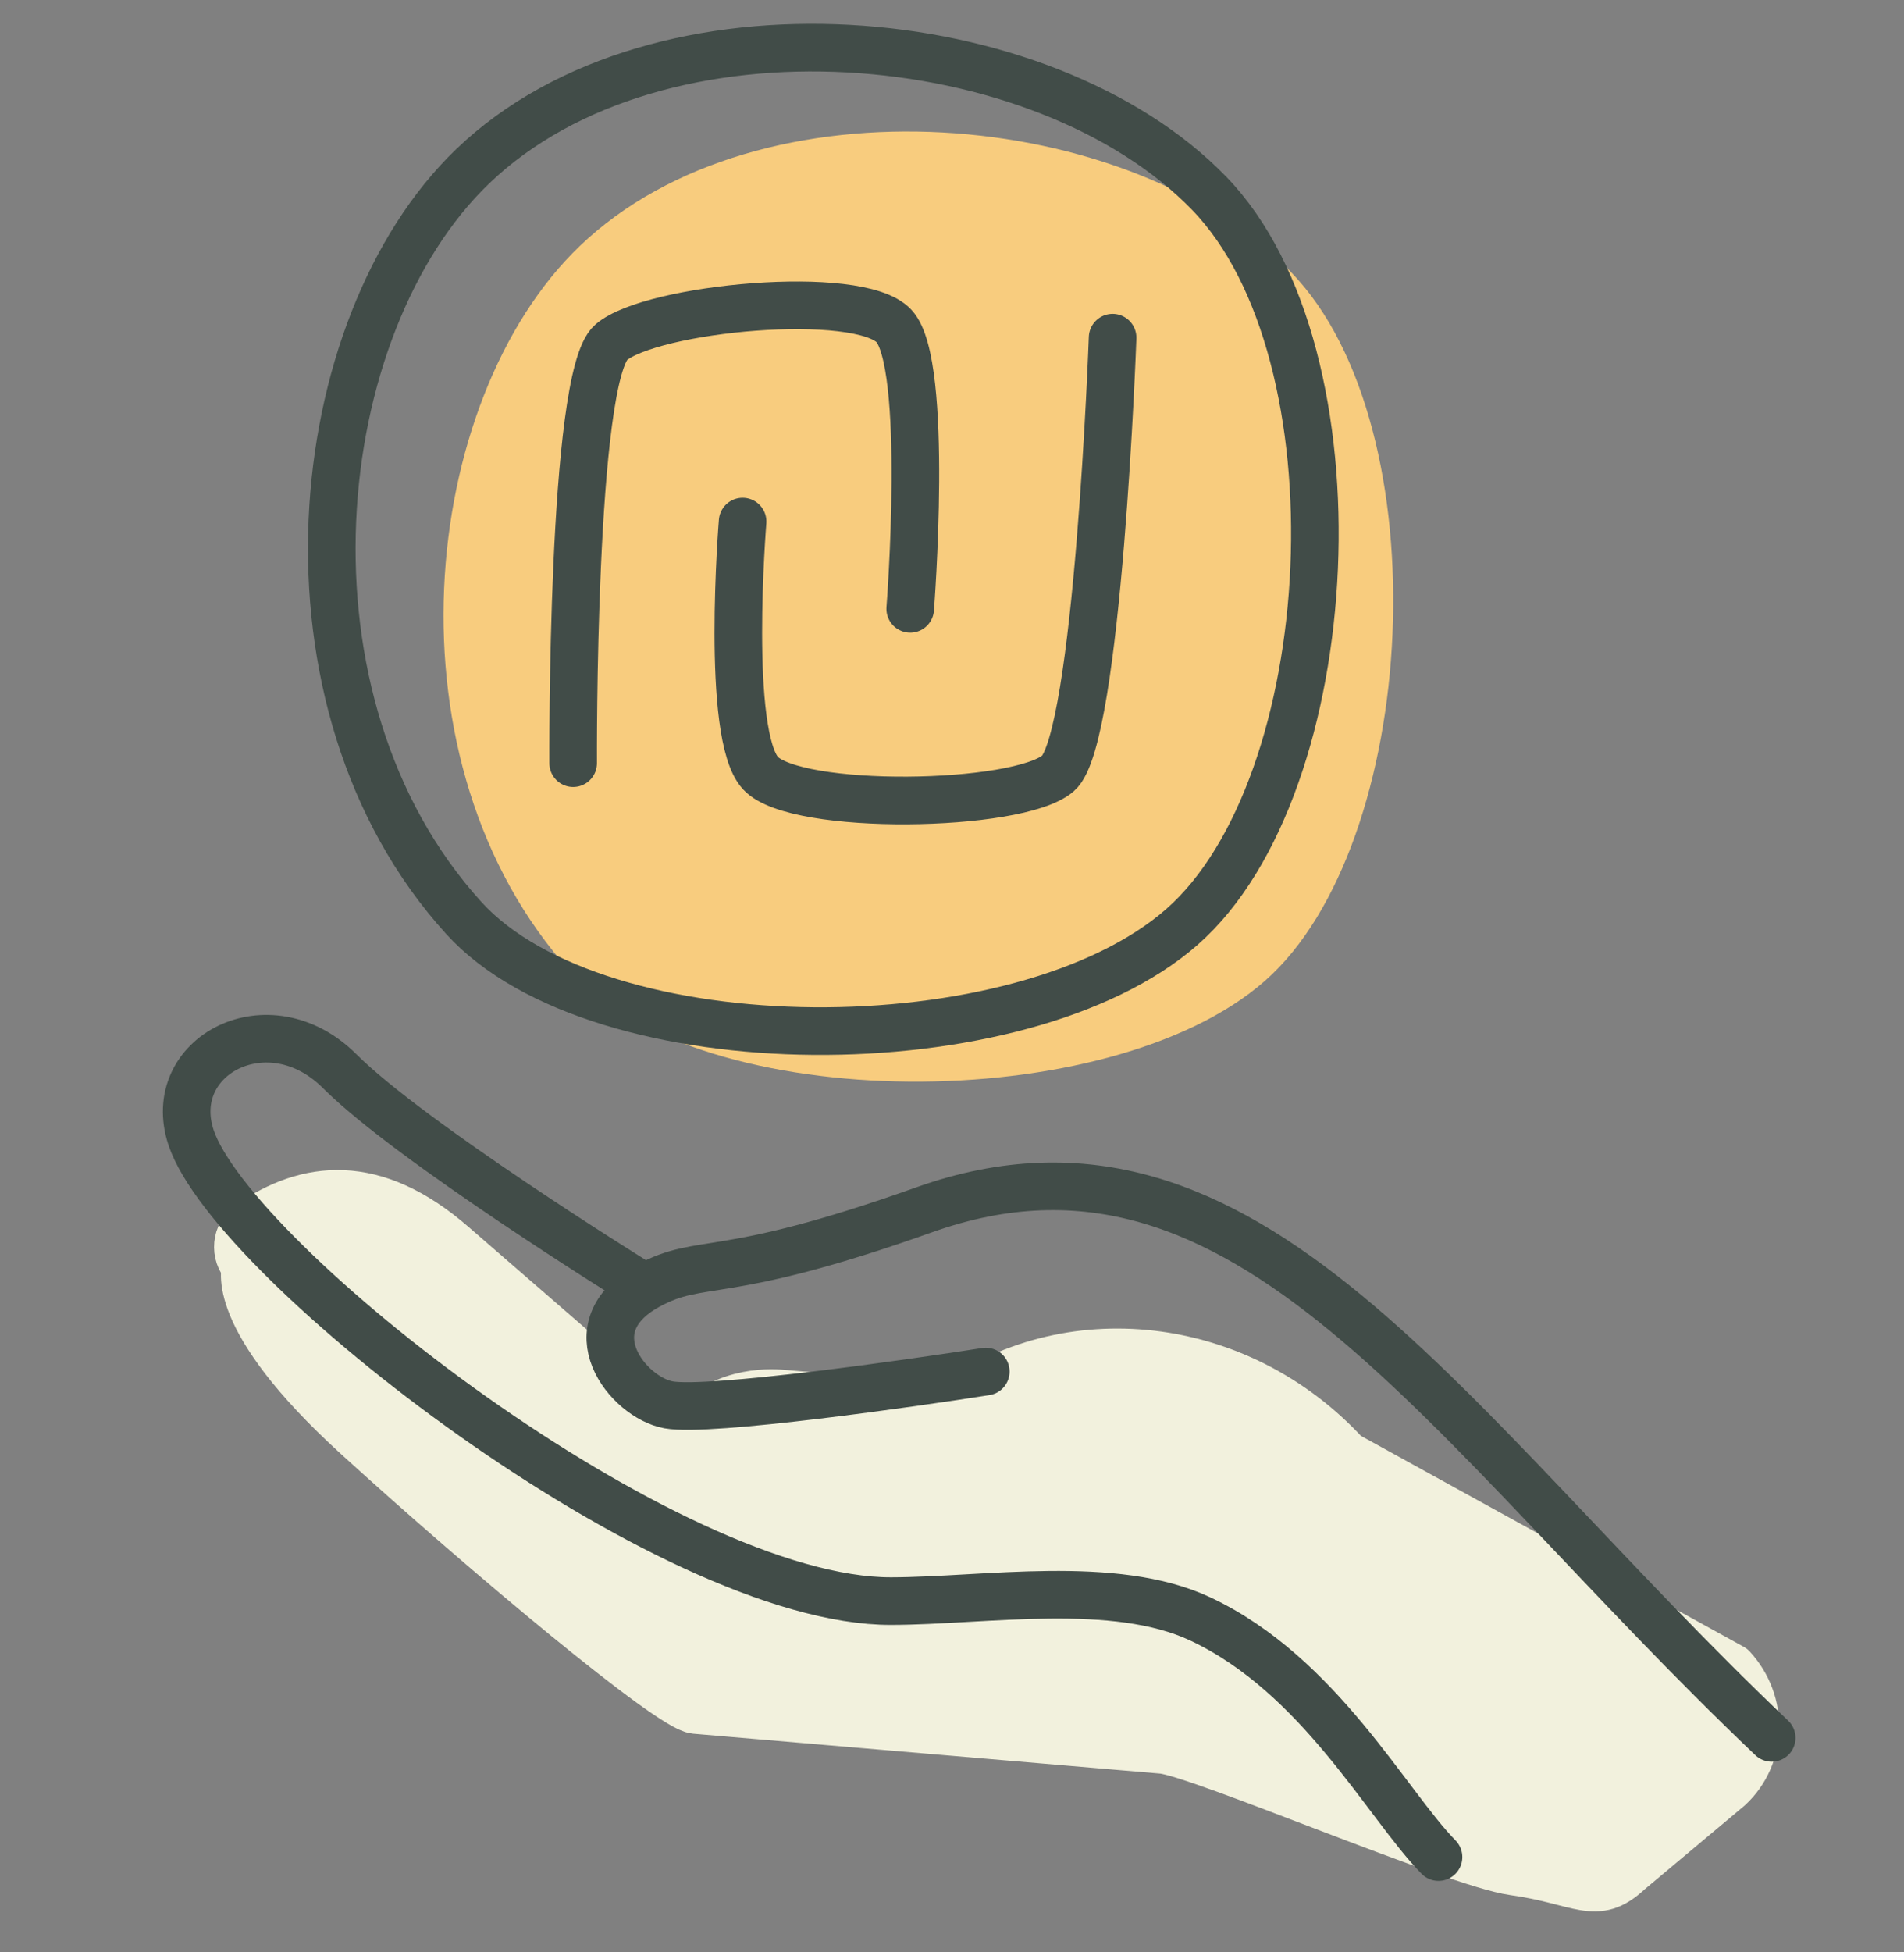
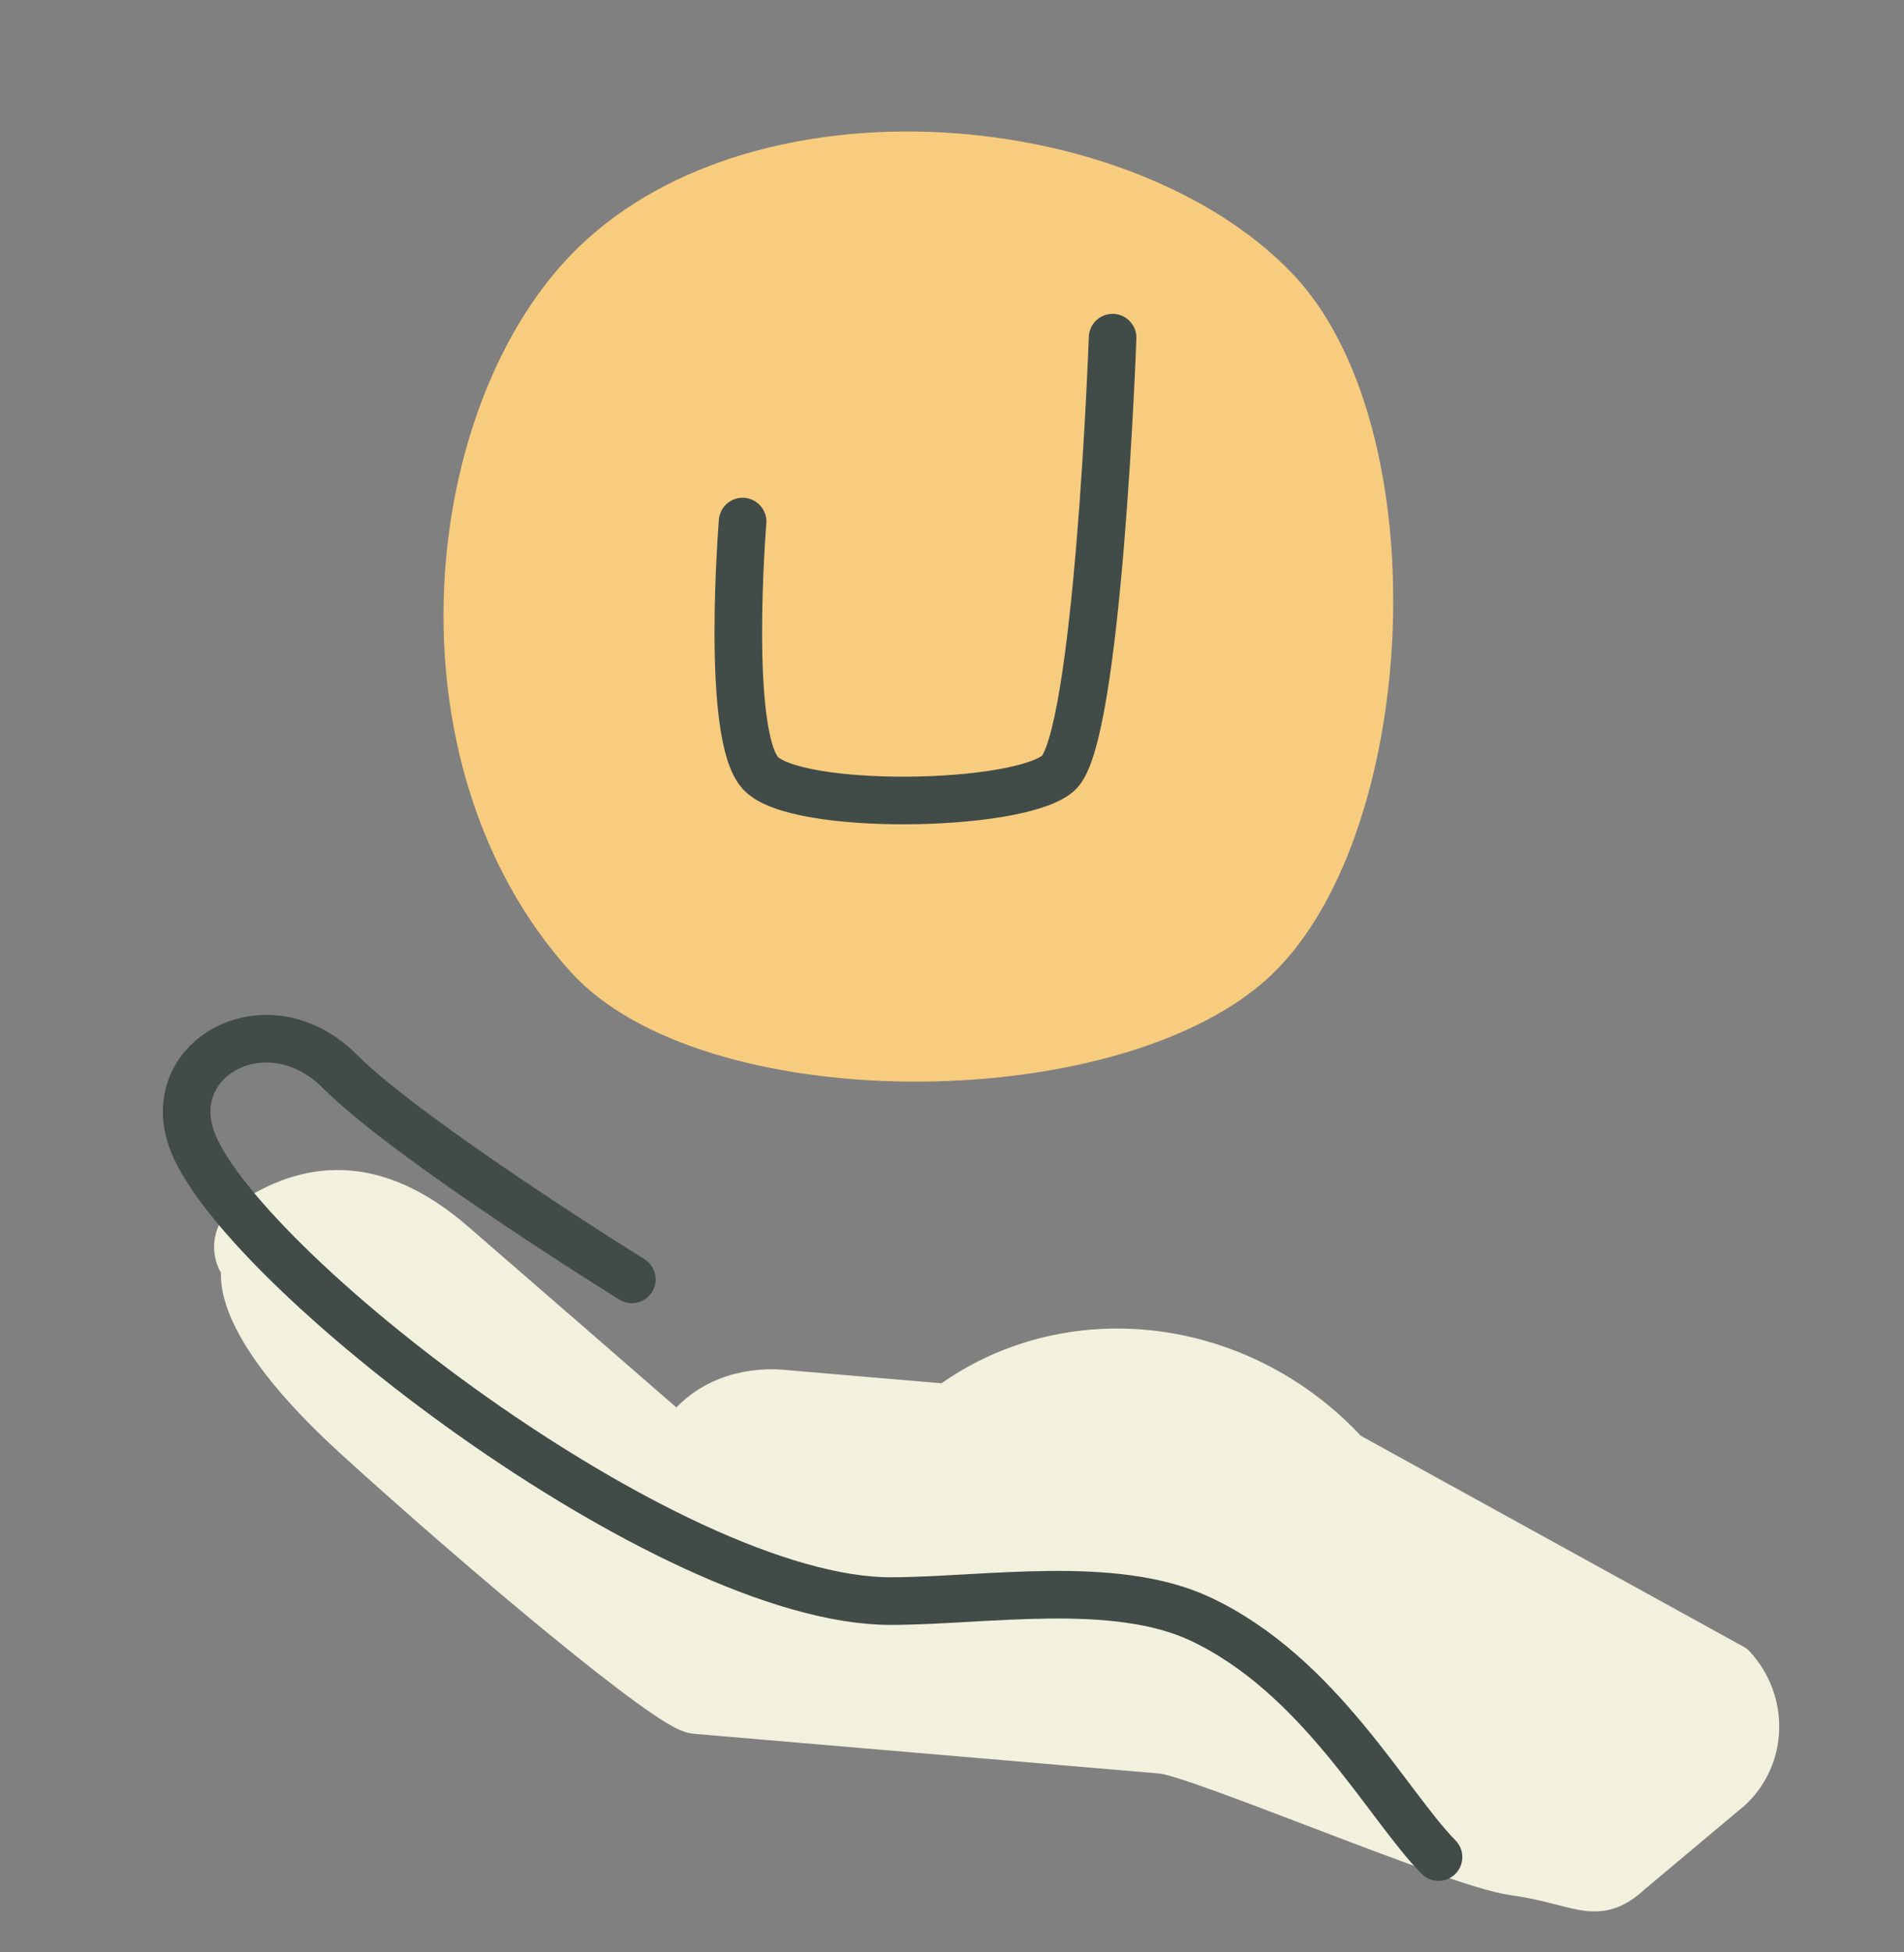
<svg xmlns="http://www.w3.org/2000/svg" width="40" height="41" viewBox="0 0 40 41" fill="none">
  <rect x="0" y="0" width="40" height="41" fill="#808080" stroke="none" />
  <path d="M11.994 20.415C14.74 23.445 23.323 23.453 26.573 20.599C29.823 17.744 30.289 8.984 27.125 5.718C23.756 2.241 15.952 1.548 12.178 5.169C8.809 8.402 8.013 16.024 11.994 20.415Z" fill="#F8CC7E" />
-   <path d="M9.74 19.274C12.584 22.41 21.468 22.418 24.832 19.464C28.197 16.509 28.679 7.441 25.403 4.06C21.916 0.461 13.838 -0.256 9.931 3.492C6.444 6.838 5.619 14.729 9.74 19.274Z" stroke="#414C48" stroke-linecap="round" stroke-linejoin="round" />
  <path d="M23.374 7.091C23.374 7.091 23.07 15.52 22.228 16.241C21.384 16.964 16.72 17.037 15.978 16.237C15.235 15.437 15.601 10.953 15.601 10.953" stroke="#414C48" stroke-linecap="round" stroke-linejoin="round" />
-   <path d="M12.041 16.027C12.041 16.027 11.999 7.909 12.841 7.188C13.685 6.465 18.039 6.046 18.781 6.846C19.524 7.646 19.122 12.786 19.122 12.786" stroke="#414C48" stroke-linecap="round" stroke-linejoin="round" />
  <path d="M5.254 25.703C6.448 24.886 7.849 24.694 9.513 26.141C10.896 27.34 13.236 29.37 14.279 30.28C14.902 29.266 15.971 29.235 16.369 29.26L19.922 29.563C22.404 27.707 26.025 28.096 28.279 30.552L36.393 35.022C37.066 35.756 37.036 36.875 36.326 37.537L34.221 39.301C33.524 39.952 33.221 39.5 31.791 39.301C30.588 39.134 25.171 36.809 24.413 36.747L14.604 35.91C14.081 35.866 10.245 32.664 7.495 30.16C4.744 27.655 5.164 26.603 5.164 26.603C4.911 26.332 4.952 25.91 5.247 25.709L5.254 25.703Z" fill="#F2F1DD" stroke="#F2F1DD" stroke-linecap="round" stroke-linejoin="round" />
-   <path d="M20.71 28.803C19.223 29.037 14.896 29.657 14.045 29.502C13.193 29.347 12.016 27.881 13.611 27.005C14.758 26.378 15.101 26.942 19.418 25.405C26.221 22.986 30.305 29.923 37.221 36.496" stroke="#414C48" stroke-linecap="round" stroke-linejoin="round" />
  <path d="M30.221 38.999C29.134 37.891 27.721 35.176 25.221 34C23.41 33.148 20.696 33.618 18.724 33.623C14.032 33.635 4.893 26.517 4.014 23.889C3.443 22.175 5.647 21.007 7.135 22.494C8.624 23.981 13.274 26.867 13.274 26.867" stroke="#414C48" stroke-linecap="round" stroke-linejoin="round" />
</svg>